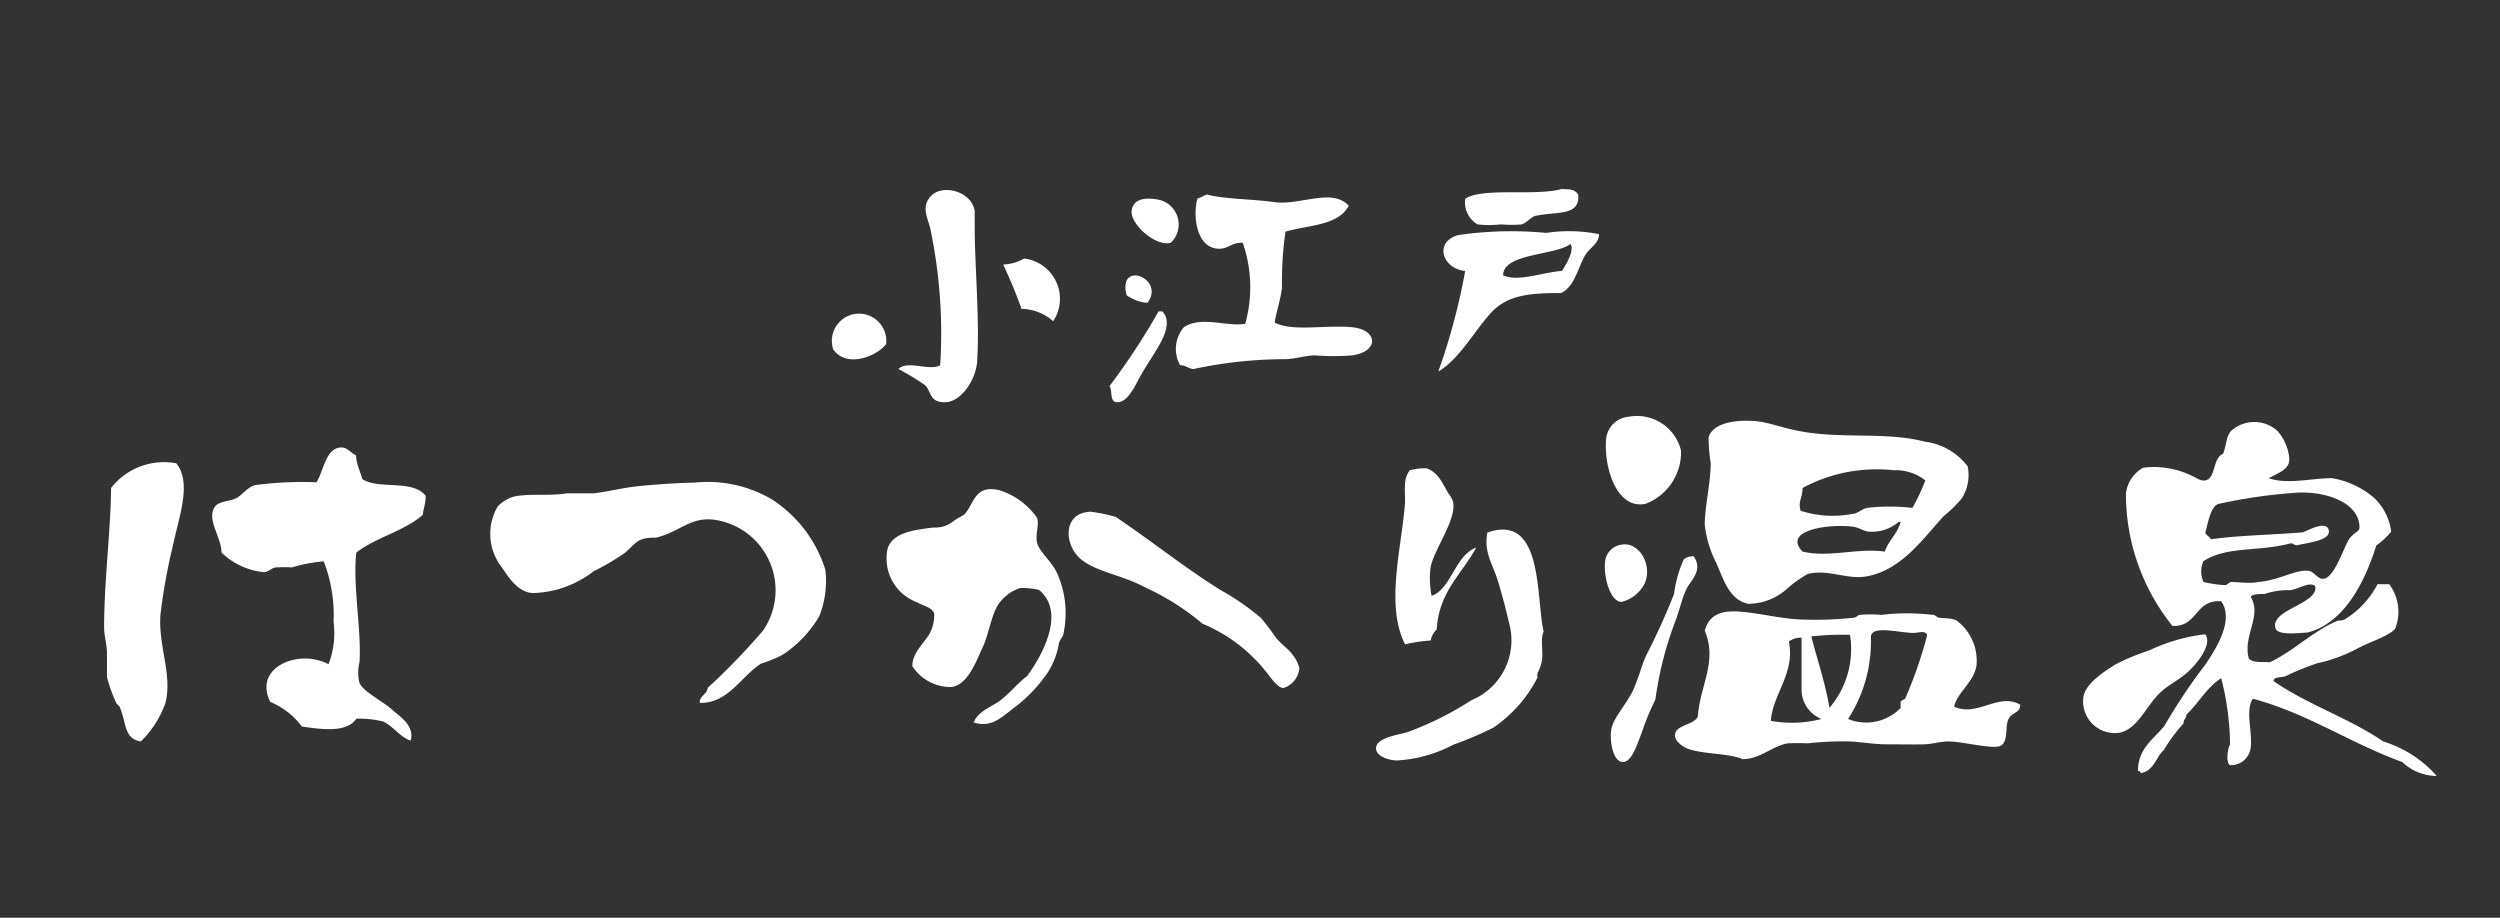
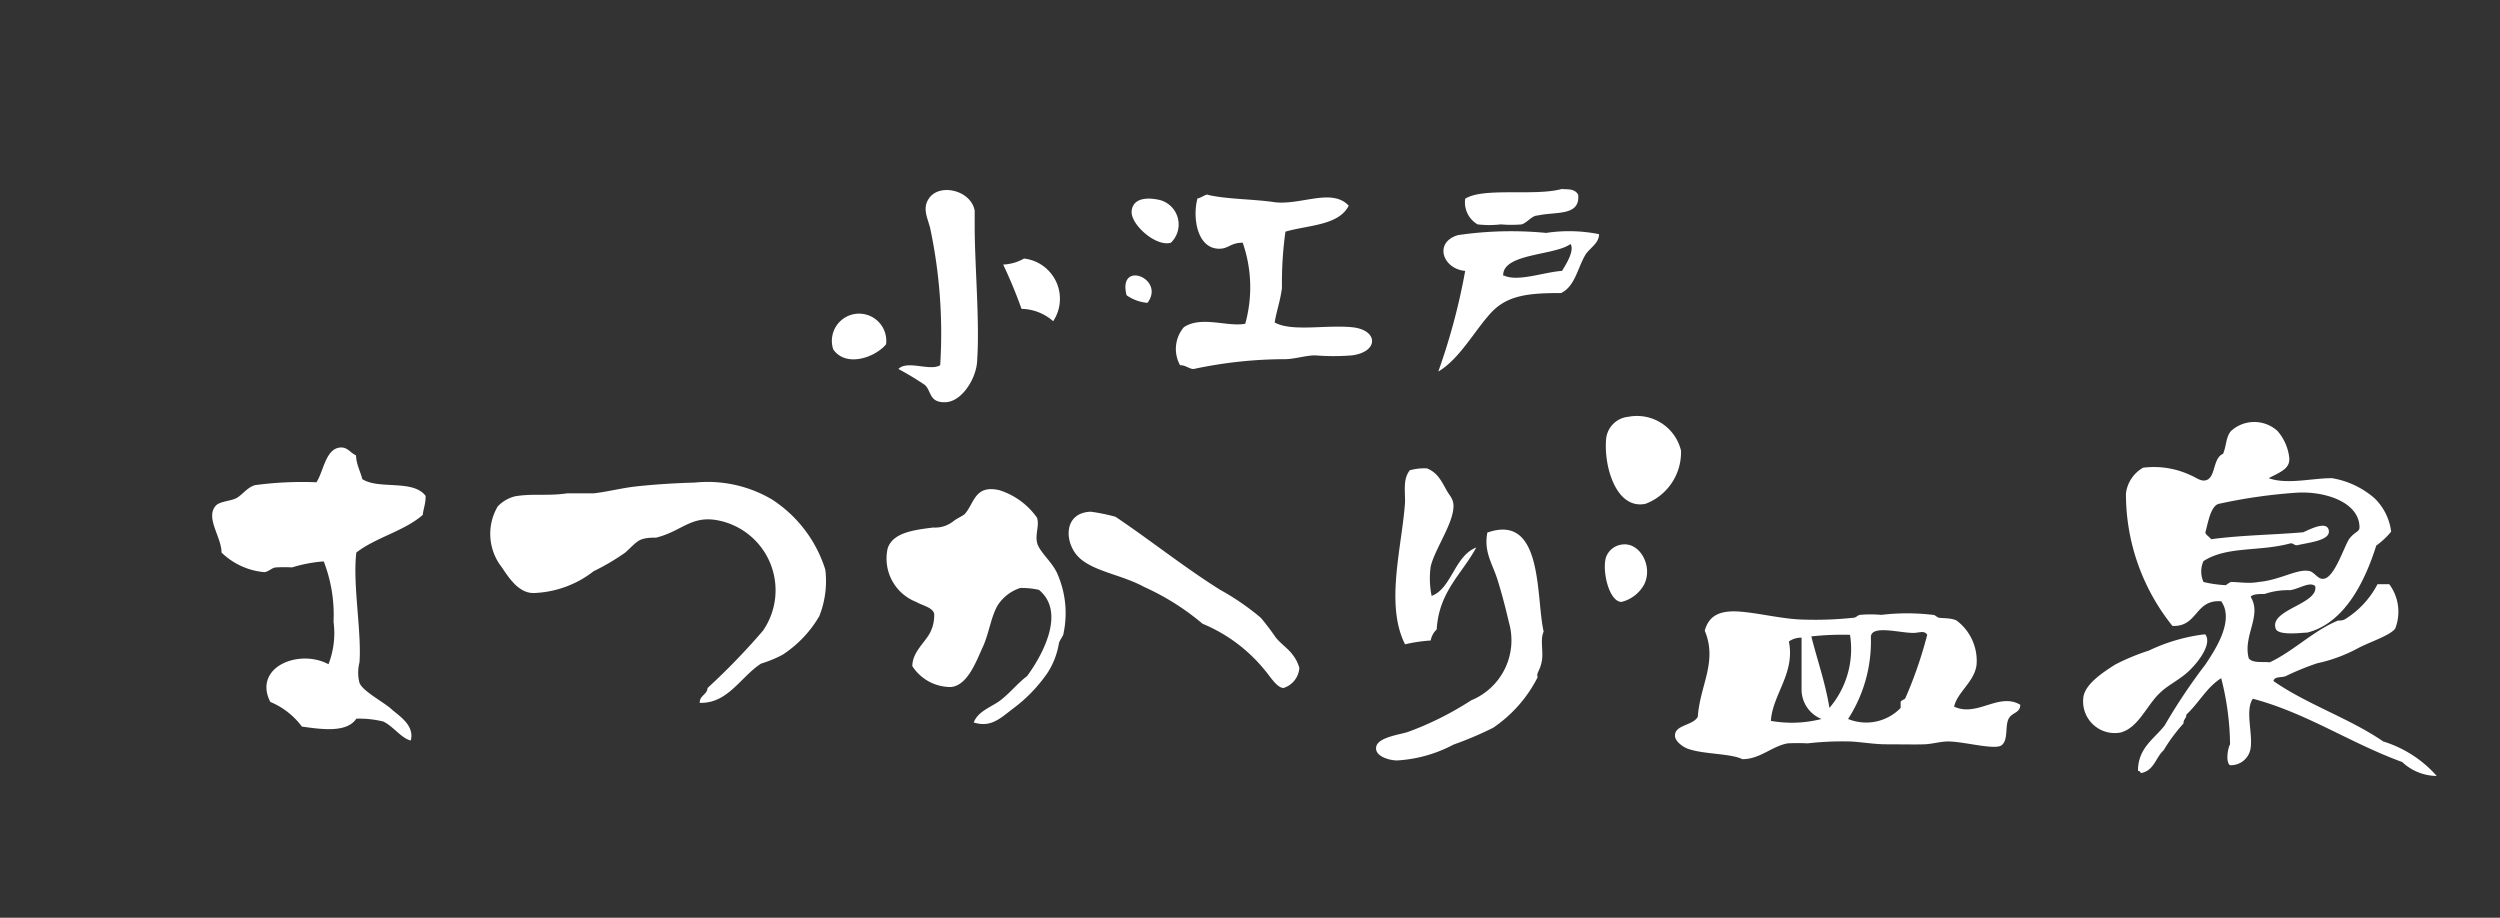
<svg xmlns="http://www.w3.org/2000/svg" viewBox="0 0 79 29">
  <rect x="0" y="0" width="79" height="29" fill="#333333" stroke="none" />
  <defs>
    <style>.cls-1{fill:#fff;fill-rule:evenodd;}.cls-2{fill:none;}</style>
  </defs>
  <g id="レイヤー_2" data-name="レイヤー 2">
    <g id="コンテンツ">
      <path class="cls-1" d="M28.39,11.66c.28-.29,1,.08,1.32-.12a16,16,0,0,0-.31-4.3c-.06-.29-.26-.62-.07-.93.31-.55,1.36-.31,1.47.35,0,.14,0,.31,0,.5,0,1.19.16,3,.08,4.19,0,.57-.47,1.34-1,1.36s-.44-.36-.66-.55A9.52,9.52,0,0,0,28.39,11.66Z" />
      <path class="cls-1" d="M49.87,6.15c.07.69-.7.53-1.28.66-.18,0-.31.21-.5.28a3.69,3.69,0,0,1-.66,0,3.2,3.2,0,0,1-.74,0,.81.81,0,0,1-.39-.81c.58-.37,2.2-.07,3.06-.31C49.48,6,49.74,5.93,49.87,6.15Z" />
      <path class="cls-1" d="M42.62,6.5c-.32.63-1.28.61-2,.82a11.7,11.7,0,0,0-.11,1.78c-.05.4-.18.76-.23,1.09.54.3,1.6.07,2.44.15s.86.78,0,.89a7.28,7.28,0,0,1-1.16,0c-.29,0-.62.11-.93.12a13.85,13.85,0,0,0-2.91.31c-.15,0-.24-.12-.43-.12a1.06,1.06,0,0,1,.12-1.2c.55-.37,1.39,0,1.94-.11a4.29,4.29,0,0,0-.08-2.56c-.39,0-.44.19-.74.19-.71,0-.85-1-.69-1.59.09,0,.29-.16.34-.11.61.14,1.44.13,2.1.23C41.11,6.49,42.09,5.93,42.62,6.5Z" />
      <path class="cls-1" d="M37,7.67c-.47.14-1.28-.58-1.24-1s.5-.44.89-.35A.8.8,0,0,1,37,7.67Z" />
      <path class="cls-1" d="M50.53,7.4c0,.29-.29.43-.43.65-.25.42-.33,1-.77,1.21-1,0-1.69.06-2.21.62s-1,1.47-1.67,1.86a20,20,0,0,0,.85-3.18c-.71-.06-1-.9-.23-1.13a11.58,11.58,0,0,1,2.79-.07A4.8,4.8,0,0,1,50.53,7.4Zm-3,1.31c.45.2,1.25-.11,1.83-.15.13-.21.4-.64.27-.85C49.13,8.08,47.48,8,47.5,8.71Z" />
      <path class="cls-1" d="M33.28,10.15a1.55,1.55,0,0,0-1-.39,14.65,14.65,0,0,0-.58-1.4,1.46,1.46,0,0,0,.66-.19A1.28,1.28,0,0,1,33.28,10.15Z" />
-       <path class="cls-1" d="M36.26,9.57a1.34,1.34,0,0,1-.66-.24C35.31,8.2,36.84,8.8,36.26,9.57Z" />
+       <path class="cls-1" d="M36.26,9.57a1.34,1.34,0,0,1-.66-.24C35.31,8.2,36.84,8.8,36.26,9.57" />
      <path class="cls-1" d="M28,10.88c-.35.42-1.27.74-1.67.16A.86.86,0,1,1,28,10.88Z" />
-       <path class="cls-1" d="M36.73,9.84c.33.35,0,.91-.2,1.24s-.37.57-.54.89-.37.72-.66.74-.16-.36-.27-.51a21.34,21.34,0,0,0,1.55-2.36Z" />
      <path class="cls-1" d="M51.46,13.17a1.43,1.43,0,0,1,1.66,1.07A1.74,1.74,0,0,1,52,15.92c-.91.19-1.31-1.13-1.25-2A.78.78,0,0,1,51.46,13.17Z" />
      <path class="cls-1" d="M71.69,15.11c.58.21,1.36,0,2,0a2.74,2.74,0,0,1,1.34.63,1.77,1.77,0,0,1,.53,1.06,2.45,2.45,0,0,1-.47.44c-.36,1.14-1,2.45-2.18,2.75-.17,0-.93.11-1-.13-.2-.6,1.37-.77,1.25-1.34-.18-.15-.48.08-.79.13a2.3,2.3,0,0,0-.81.12c-.18,0-.37,0-.44.09.37.59-.25,1.23-.06,1.94.12.17.48.1.66.13.74-.34,1.38-1,2.16-1.32.07,0,.17,0,.25-.06a2.84,2.84,0,0,0,1-1.09h.37a1.46,1.46,0,0,1,.19,1.4c-.15.22-.82.43-1.19.63a4.86,4.86,0,0,1-1.28.47,8.5,8.5,0,0,0-1,.41c-.16.05-.34,0-.38.15,1.06.74,2.41,1.18,3.47,1.91A3.71,3.71,0,0,1,77,24.52a1.6,1.6,0,0,1-1.09-.44c-1.65-.6-3-1.54-4.72-2-.25.36,0,1.08-.07,1.56a.63.63,0,0,1-.65.54c-.14-.08-.08-.52,0-.66a8.76,8.76,0,0,0-.28-2.09c-.46.29-.71.79-1.1,1.15,0,.13-.1.15-.09.28a5.35,5.35,0,0,0-.63.85c-.25.22-.3.65-.72.72a.09.09,0,0,0-.09-.07c0-.72.5-1,.84-1.43A18.13,18.13,0,0,1,69.69,21c.27-.41.94-1.38.5-2-.84-.06-.73.81-1.54.78a6.65,6.65,0,0,1-1.47-4.19,1.09,1.09,0,0,1,.54-.81,2.72,2.72,0,0,1,1.53.25c.15.06.28.18.44.15.34-.07.22-.7.56-.84.11-.27.09-.54.25-.72a1.09,1.09,0,0,1,1.47,0,1.55,1.55,0,0,1,.37.84C72.37,14.8,72.1,14.9,71.69,15.11Zm-1.35,3.38s.12-.09.16-.1c.23,0,.58.06.87,0,.64-.05,1.21-.41,1.57-.35.17,0,.3.27.47.25.36,0,.68-1.08.84-1.28s.31-.21.31-.34c0-.81-1.11-1.16-2-1.1a16.73,16.73,0,0,0-2.44.35c-.27.06-.35.63-.43.9,0,.08.13.14.18.22.95-.13,2-.14,2.91-.22.21-.09.75-.38.81-.06s-.62.38-1,.47c-.11,0-.12-.07-.21-.06-1,.27-2,.08-2.75.56a.8.8,0,0,0,0,.66C69.86,18.45,70.19,18.49,70.34,18.49Z" />
-       <path class="cls-1" d="M62.18,14.74a1.39,1.39,0,0,1-.18,1,3.79,3.79,0,0,1-.57.56C60.78,17,60.11,18,59,18.21c-.63.12-1.24-.24-1.88-.07a3.81,3.81,0,0,0-.69.5,1.83,1.83,0,0,1-1.19.44c-.59-.13-.76-.73-1-1.28a3.52,3.52,0,0,1-.37-1.22c0-.56.18-1.27.19-1.94a5.42,5.42,0,0,1-.07-.81c.11-.42.72-.56,1.35-.53.46,0,1,.24,1.62.34,1.31.23,2.66,0,3.88.32A2,2,0,0,1,62.18,14.74Zm-2.34.12a4.94,4.94,0,0,0-2.88.56c0,.32-.15.43-.06.72a3.27,3.27,0,0,0,1.63.1c.16,0,.3-.15.46-.19a6.23,6.23,0,0,1,1.44,0,5.8,5.8,0,0,0,.41-.87A1.51,1.51,0,0,0,59.84,14.86ZM60,16.49a1.3,1.3,0,0,1-.94.31c-.14,0-.3-.13-.53-.16-.84-.09-2.2.14-1.57.79.86.2,1.71-.12,2.6,0,.12-.36.4-.56.5-.94Z" />
      <path class="cls-1" d="M11.45,15.14c.52.34,1.6,0,2,.53,0,.27-.07.39-.09.6-.58.51-1.48.71-2.1,1.19-.12,1,.17,2.49.1,3.47a1.3,1.3,0,0,0,0,.65c.1.26.77.61,1,.82s.75.51.62,1c-.3-.07-.55-.45-.87-.6a3.17,3.17,0,0,0-.85-.09c-.3.45-1.08.34-1.72.25a2.38,2.38,0,0,0-1-.78c-.55-1.1.91-1.69,1.84-1.19a2.71,2.71,0,0,0,.16-1.34,4.66,4.66,0,0,0-.31-1.91,4.51,4.51,0,0,0-1,.19,4.17,4.17,0,0,0-.5,0c-.13,0-.24.14-.38.15A2.22,2.22,0,0,1,7,17.46c0-.49-.51-1.09-.19-1.47.12-.15.47-.15.66-.25s.34-.34.59-.41A11.18,11.18,0,0,1,10,15.24c.23-.35.29-1.09.78-1.1.21,0,.28.16.47.25C11.26,14.67,11.38,14.88,11.45,15.14Z" />
-       <path class="cls-1" d="M5.57,14.64c.51.62.07,1.73-.12,2.66a18,18,0,0,0-.38,2.13c-.07,1,.38,1.88.16,2.78a3.19,3.19,0,0,1-.78,1.22c-.54-.09-.45-.58-.66-1.07,0-.05-.1-.1-.12-.15a5.25,5.25,0,0,1-.29-.81c0-.23,0-.49,0-.76s-.09-.55-.09-.81c0-1.48.21-3.06.22-4.41A2.12,2.12,0,0,1,5.57,14.64Z" />
      <path class="cls-1" d="M45.24,18.83c.63-.23.72-1.26,1.41-1.53-.45.84-1.18,1.39-1.25,2.59a.64.64,0,0,0-.19.35,4.92,4.92,0,0,0-.81.12c-.64-1.26-.09-3.11,0-4.5,0-.4-.06-.73.15-1a1.79,1.79,0,0,1,.54-.06c.32.13.44.36.62.69.1.18.22.27.22.5,0,.55-.58,1.34-.72,1.91A2.72,2.72,0,0,0,45.24,18.83Z" />
      <path class="cls-1" d="M22.11,22.21c0-.24.23-.25.25-.47a21.36,21.36,0,0,0,1.75-1.81,2.25,2.25,0,0,0-1.5-3.5c-.79-.12-1.1.37-1.88.56-.15,0-.31,0-.47.06s-.32.25-.5.41a7.24,7.24,0,0,1-1,.59,3.26,3.26,0,0,1-1.9.69c-.46,0-.76-.45-1-.81A1.71,1.71,0,0,1,15.73,16a1.15,1.15,0,0,1,.56-.32c.58-.09,1,0,1.63-.09.28,0,.56,0,.84,0,.44-.05.89-.17,1.35-.22.64-.07,1.37-.11,1.84-.12a4,4,0,0,1,2.44.53A4.1,4.1,0,0,1,26.08,18a3,3,0,0,1-.19,1.47,3.64,3.64,0,0,1-1.16,1.22,3.86,3.86,0,0,1-.68.28C23.41,21.38,23,22.24,22.11,22.21Z" />
      <path class="cls-1" d="M30.77,22.83c.14-.37.58-.49.87-.72s.52-.52.82-.75c.44-.6,1.25-2,.37-2.72a2.46,2.46,0,0,0-.59-.06,1.34,1.34,0,0,0-.72.56c-.21.37-.27.89-.47,1.32s-.47,1.2-1,1.25a1.44,1.44,0,0,1-1.22-.66c0-.47.45-.78.59-1.12a1.2,1.2,0,0,0,.1-.54c-.06-.2-.34-.24-.57-.37a1.47,1.47,0,0,1-.9-1.69c.16-.49.79-.58,1.44-.66a.93.93,0,0,0,.65-.21c.12-.09.29-.16.35-.22.3-.34.31-.93,1.09-.75a2.3,2.3,0,0,1,1.19.87c.08.25-.06.5,0,.78s.44.58.62.94A3.09,3.09,0,0,1,33.61,20c0,.1-.13.22-.15.34a2.46,2.46,0,0,1-.35.91A4.76,4.76,0,0,1,32,22.4C31.61,22.7,31.31,23,30.77,22.83Z" />
      <path class="cls-1" d="M38,19.71a7.82,7.82,0,0,0-1.84-1.16c-.71-.39-1.61-.49-2.07-.94s-.5-1.41.38-1.44a6,6,0,0,1,.78.16c1.06.71,2.19,1.61,3.31,2.31a8,8,0,0,1,1.28.88,7.21,7.21,0,0,1,.47.62c.17.21.4.36.53.54a1.17,1.17,0,0,1,.22.43.72.72,0,0,1-.5.63c-.21,0-.44-.39-.59-.56A5,5,0,0,0,38,19.71Z" />
      <path class="cls-1" d="M47,16.83c1.78-.63,1.53,2.05,1.78,3.13-.12.25,0,.63-.06.94s-.18.36-.13.5A4.24,4.24,0,0,1,47.18,23a11.47,11.47,0,0,1-1.25.53,4.32,4.32,0,0,1-1.78.5c-.26,0-.73-.14-.66-.44s.77-.38,1-.46a10,10,0,0,0,2-1,2.05,2.05,0,0,0,1.19-2.47c-.09-.39-.21-.86-.34-1.28C47.18,17.83,46.88,17.47,47,16.83Z" />
      <path class="cls-1" d="M51.24,17.21c.57-.1,1,.67.72,1.25a1.12,1.12,0,0,1-.72.56c-.38,0-.61-.92-.5-1.38A.61.61,0,0,1,51.24,17.21Z" />
-       <path class="cls-1" d="M53.52,17.58c.3.43-.07.74-.21,1s-.22.64-.35,1a11.15,11.15,0,0,0-.65,2.53,7.88,7.88,0,0,0-.44,1.07c-.11.25-.29.92-.6.9s-.43-.73-.34-1.09.53-.81.72-1.28.23-.69.37-1a21.27,21.27,0,0,0,.88-1.94,3.8,3.8,0,0,1,.31-1.1A.48.48,0,0,1,53.52,17.58Z" />
      <path class="cls-1" d="M61.75,22.33c.73.34,1.41-.46,2.09-.06,0,.28-.28.23-.38.47s0,.65-.21.81-1.2-.12-1.69-.12c-.24,0-.49.08-.75.09s-.78,0-1.19,0-.76-.07-1.16-.09a9.87,9.87,0,0,0-1.34.06,6.19,6.19,0,0,0-.63,0c-.5.09-.87.5-1.43.5-.39-.19-1.27-.15-1.75-.34-.15-.06-.39-.24-.38-.41,0-.34.57-.31.72-.59.07-1,.63-1.74.22-2.72.13-.48.48-.66,1.15-.6s1.34.24,2,.25a11.44,11.44,0,0,0,1.56-.06c.06,0,.13-.08.19-.09a3.85,3.85,0,0,1,.68,0,6.84,6.84,0,0,1,1.63,0c.08,0,.11.07.19.09s.39,0,.56.09A1.59,1.59,0,0,1,62.46,21C62.4,21.54,61.85,21.87,61.75,22.33ZM60.46,20c-.45,0-1.36-.27-1.34.15a4.51,4.51,0,0,1-.72,2.57,1.51,1.51,0,0,0,1.66-.35s0-.12,0-.18.13-.08.15-.13a13.2,13.2,0,0,0,.69-2C60.81,19.91,60.65,20,60.46,20Zm-3.22.12c.19.75.44,1.45.57,2.25a2.86,2.86,0,0,0,.65-2.31A9.16,9.16,0,0,0,57.24,20.11Zm-.71.16c.2,1-.52,1.67-.57,2.5a3.79,3.79,0,0,0,1.6-.06,1,1,0,0,1-.63-.94c0-.53,0-1.15,0-1.63A.67.67,0,0,0,56.53,20.27Z" />
      <path class="cls-1" d="M69.62,20.05a0,0,0,0,1,.07,0c.24.33-.32,1-.63,1.25s-.59.38-.81.6c-.41.38-.68,1.11-1.25,1.25A1,1,0,0,1,65.84,22c.08-.41.64-.77,1-1a6.89,6.89,0,0,1,1.06-.44A5.7,5.7,0,0,1,69.62,20.05Z" />
      <rect class="cls-2" width="79" height="29" />
    </g>
  </g>
</svg>